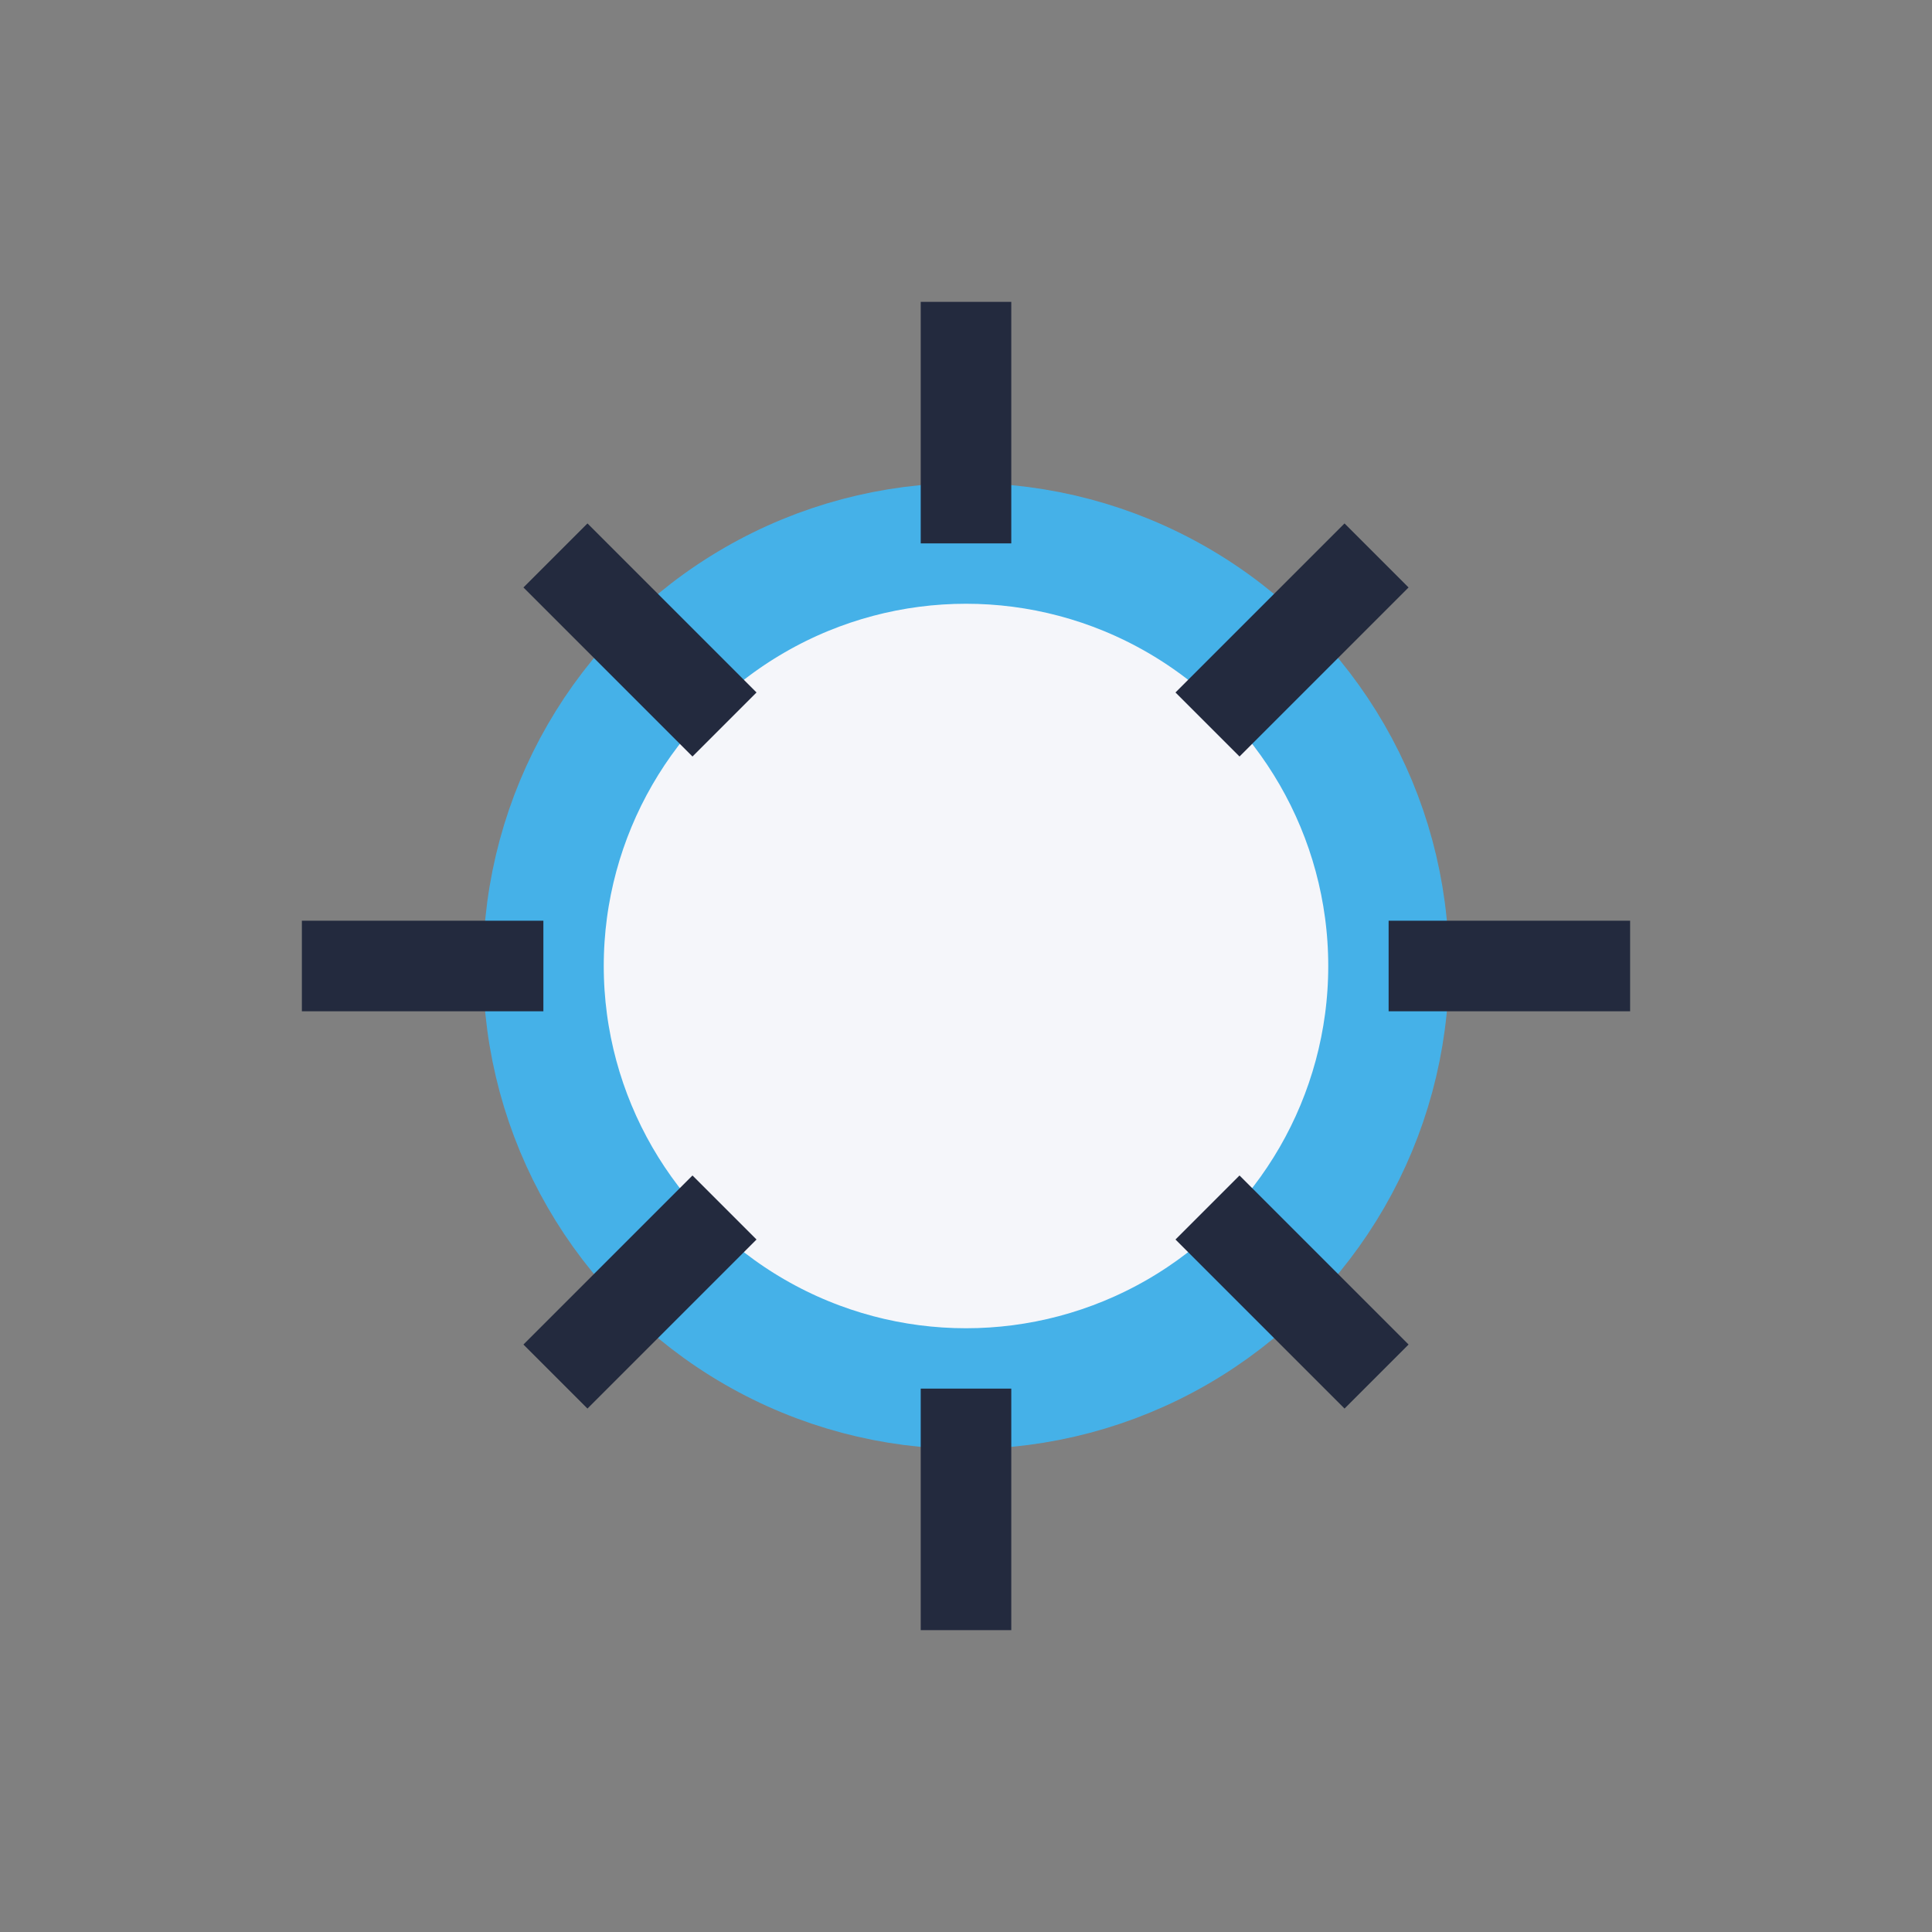
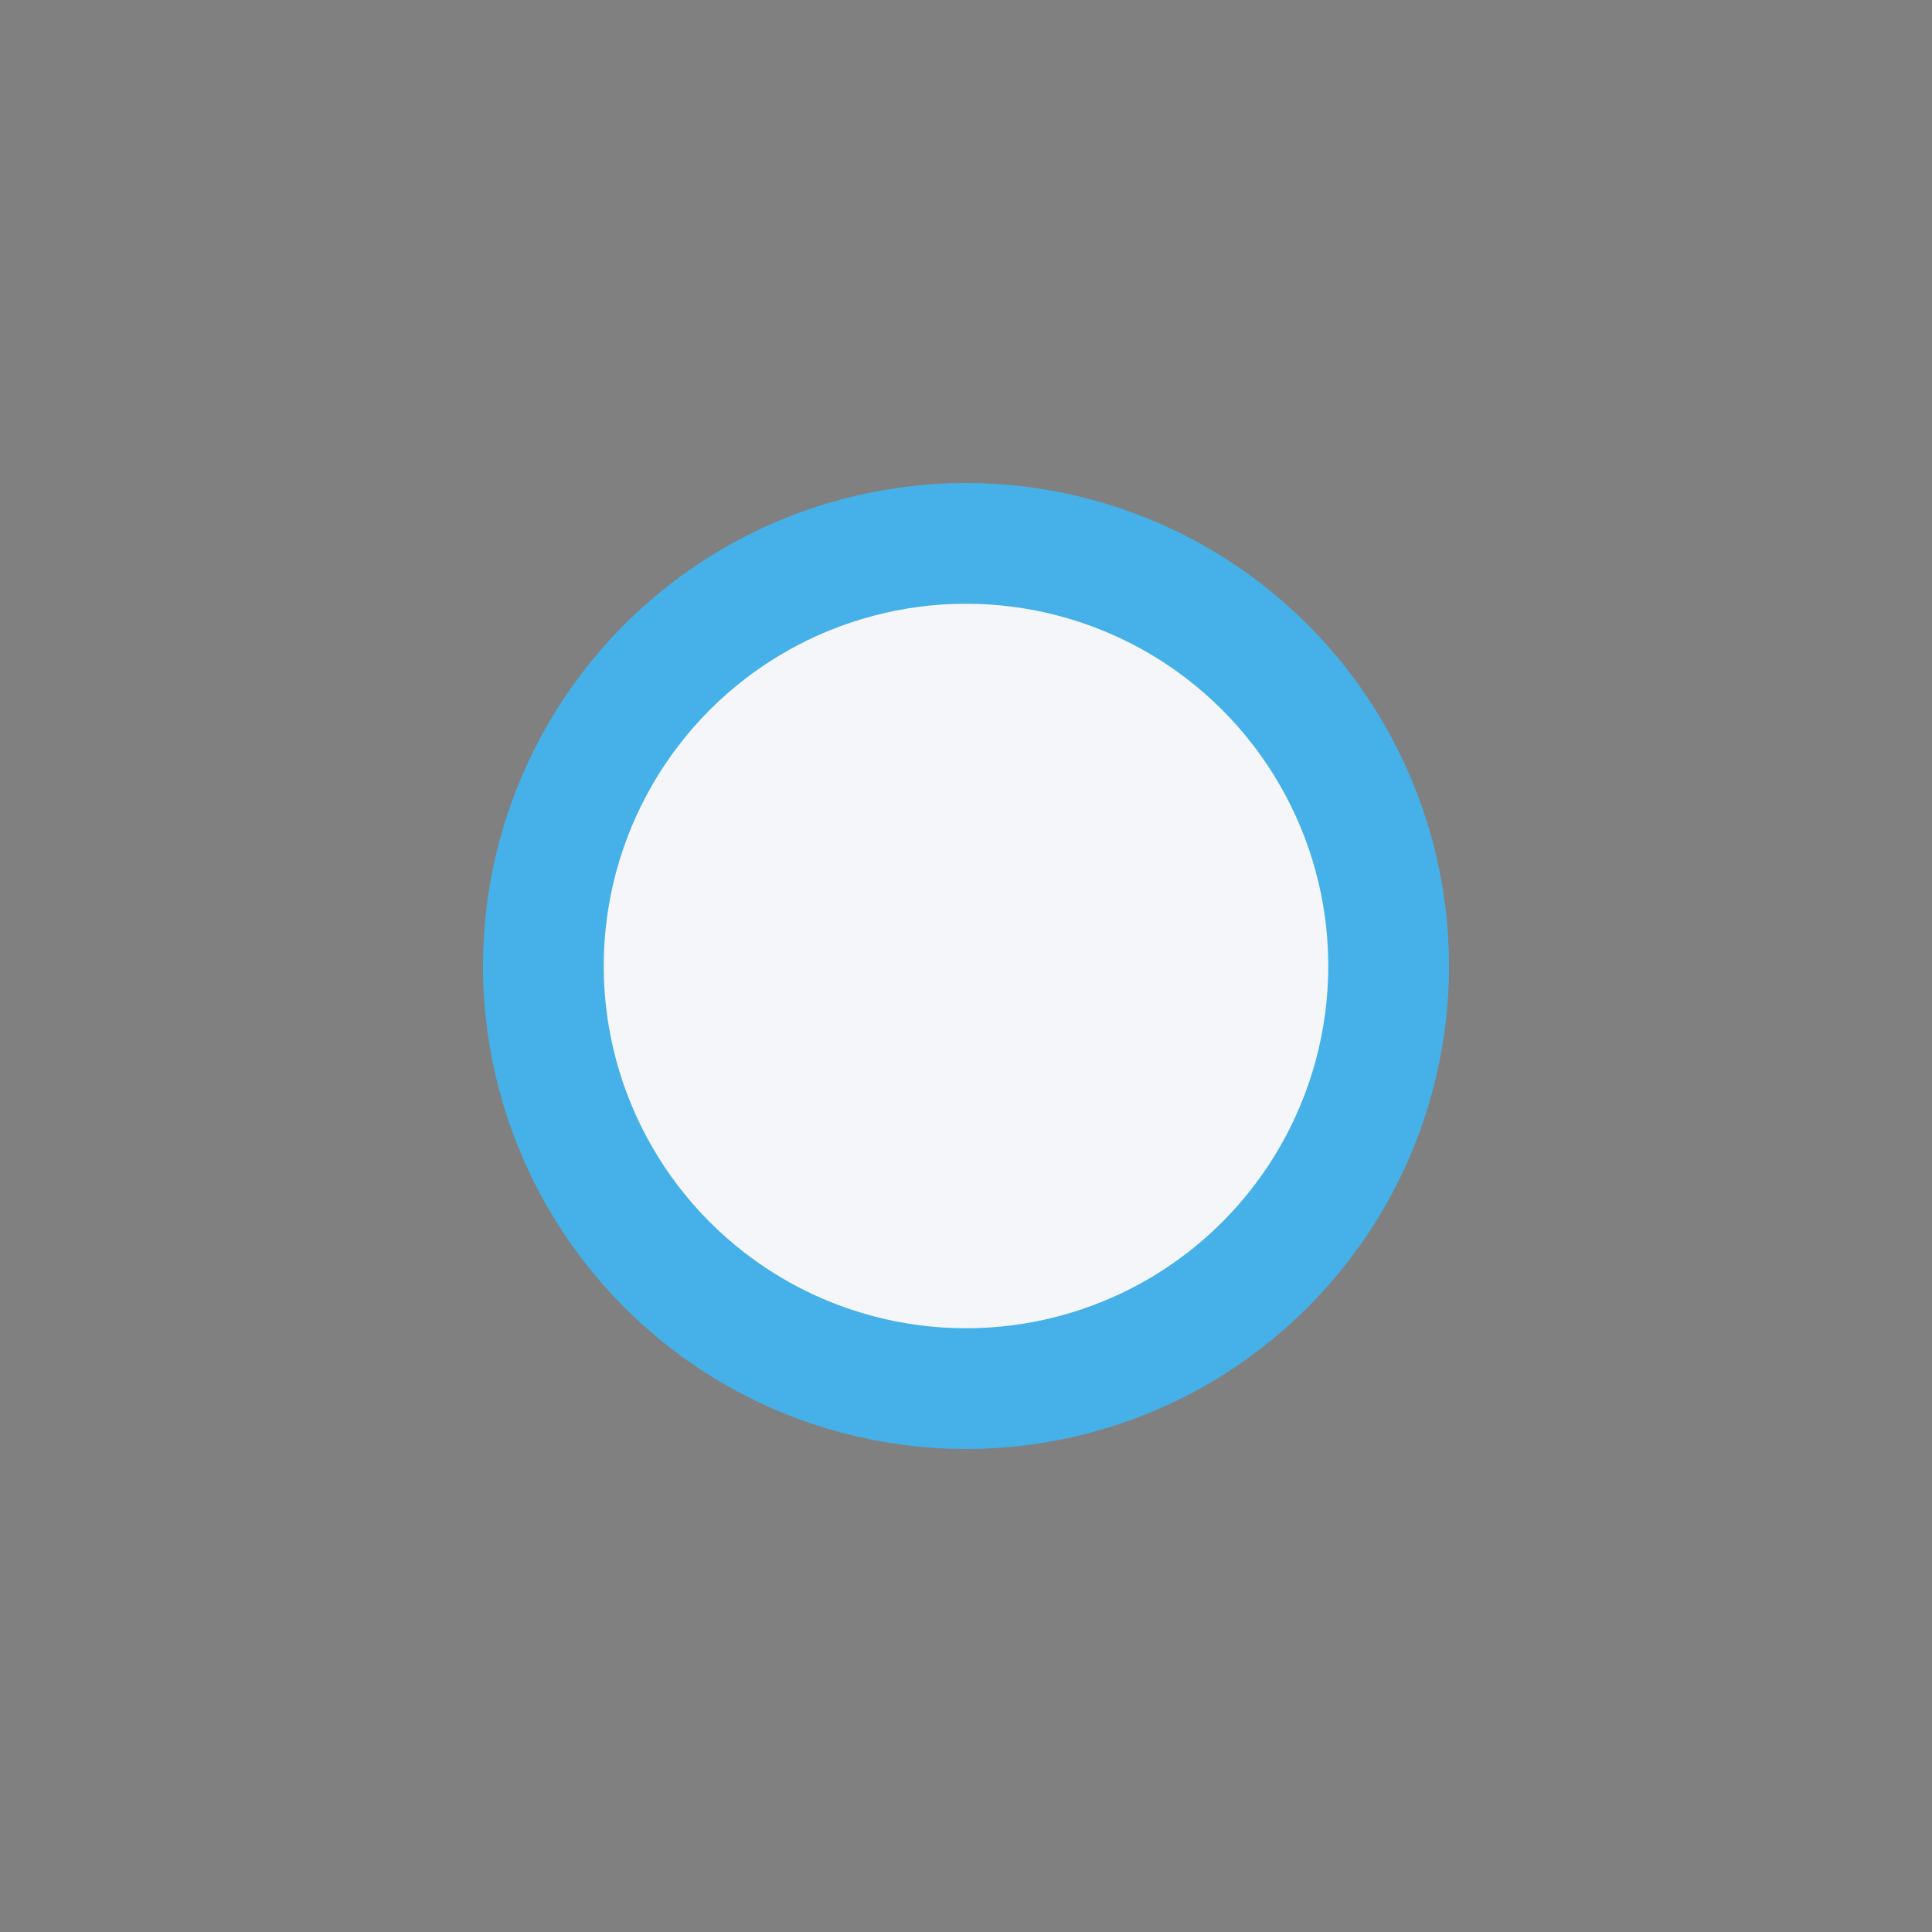
<svg xmlns="http://www.w3.org/2000/svg" width="32" height="32" viewBox="0 0 32 32">
  <rect x="0" y="0" width="32" height="32" fill="#808080" stroke="none" />
  <circle cx="16" cy="16" r="7" fill="#F5F6FA" stroke="#45B1E8" stroke-width="2" />
-   <path d="M16 5v4M16 23v4M5 16h4M23 16h4M9.2 9.2l2.8 2.8M20 20l2.8 2.8M22.8 9.2L20 12M12 20l-2.8 2.8" stroke="#232A3E" stroke-width="1.5" />
</svg>